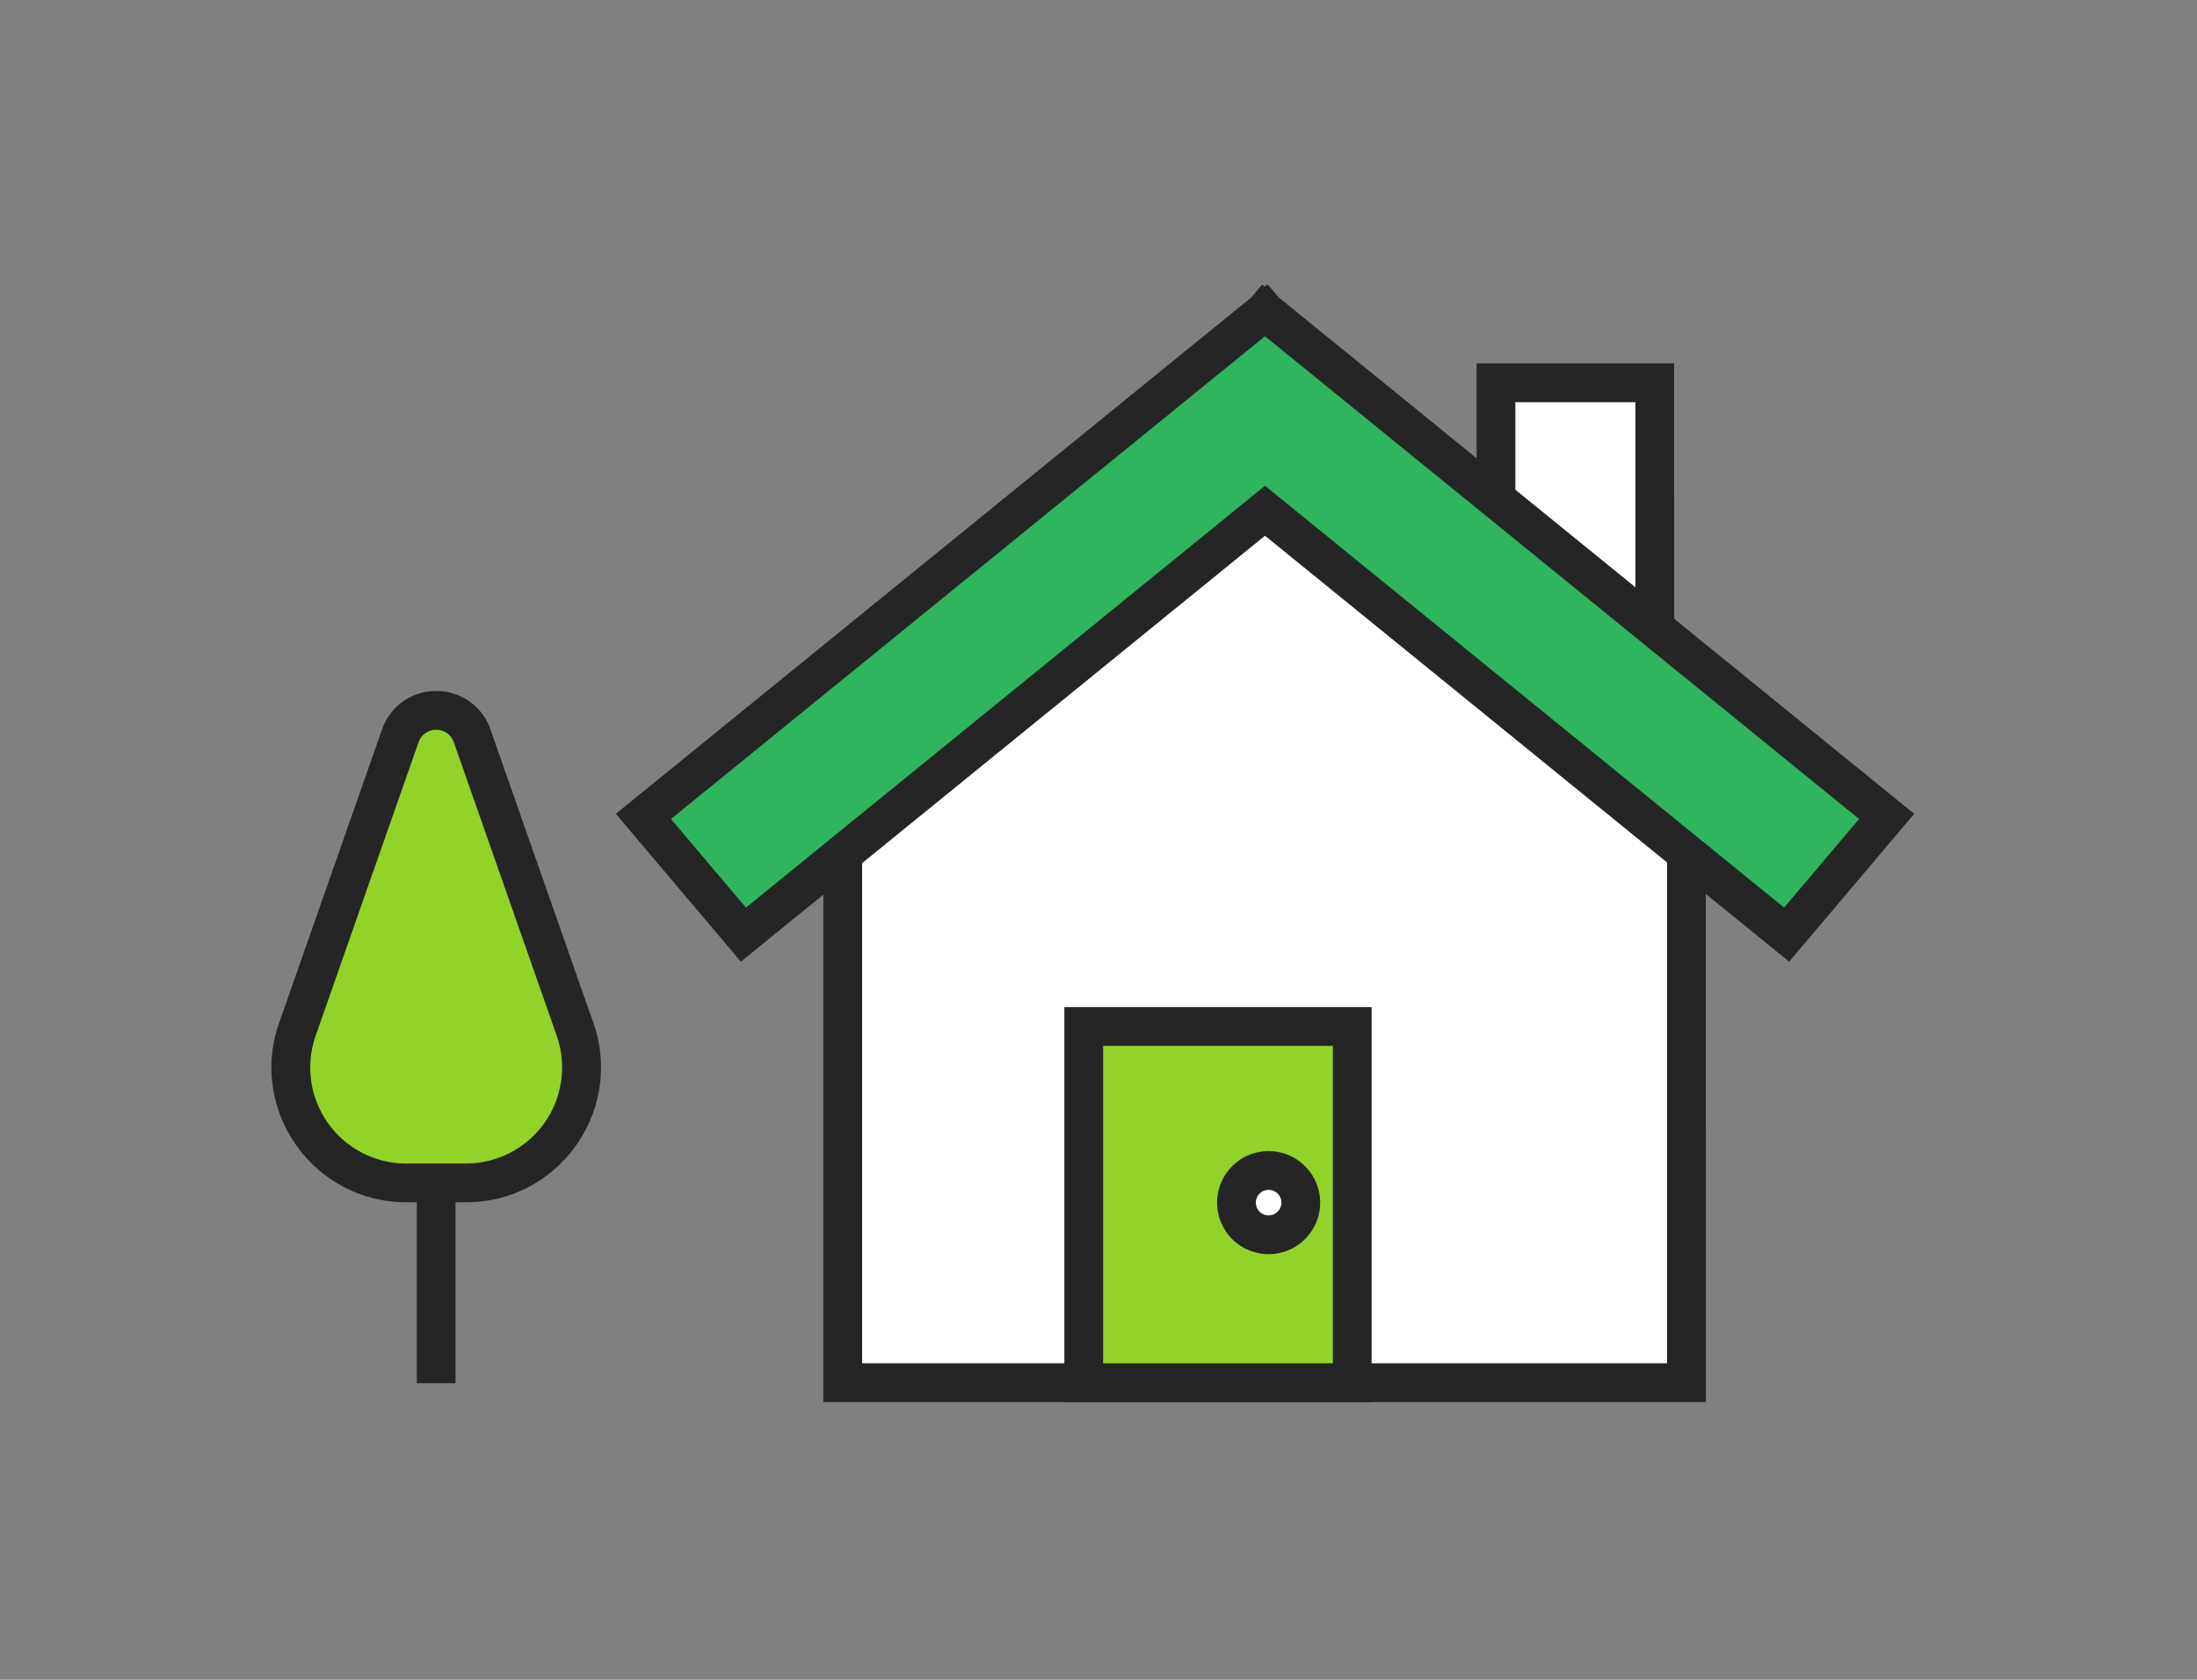
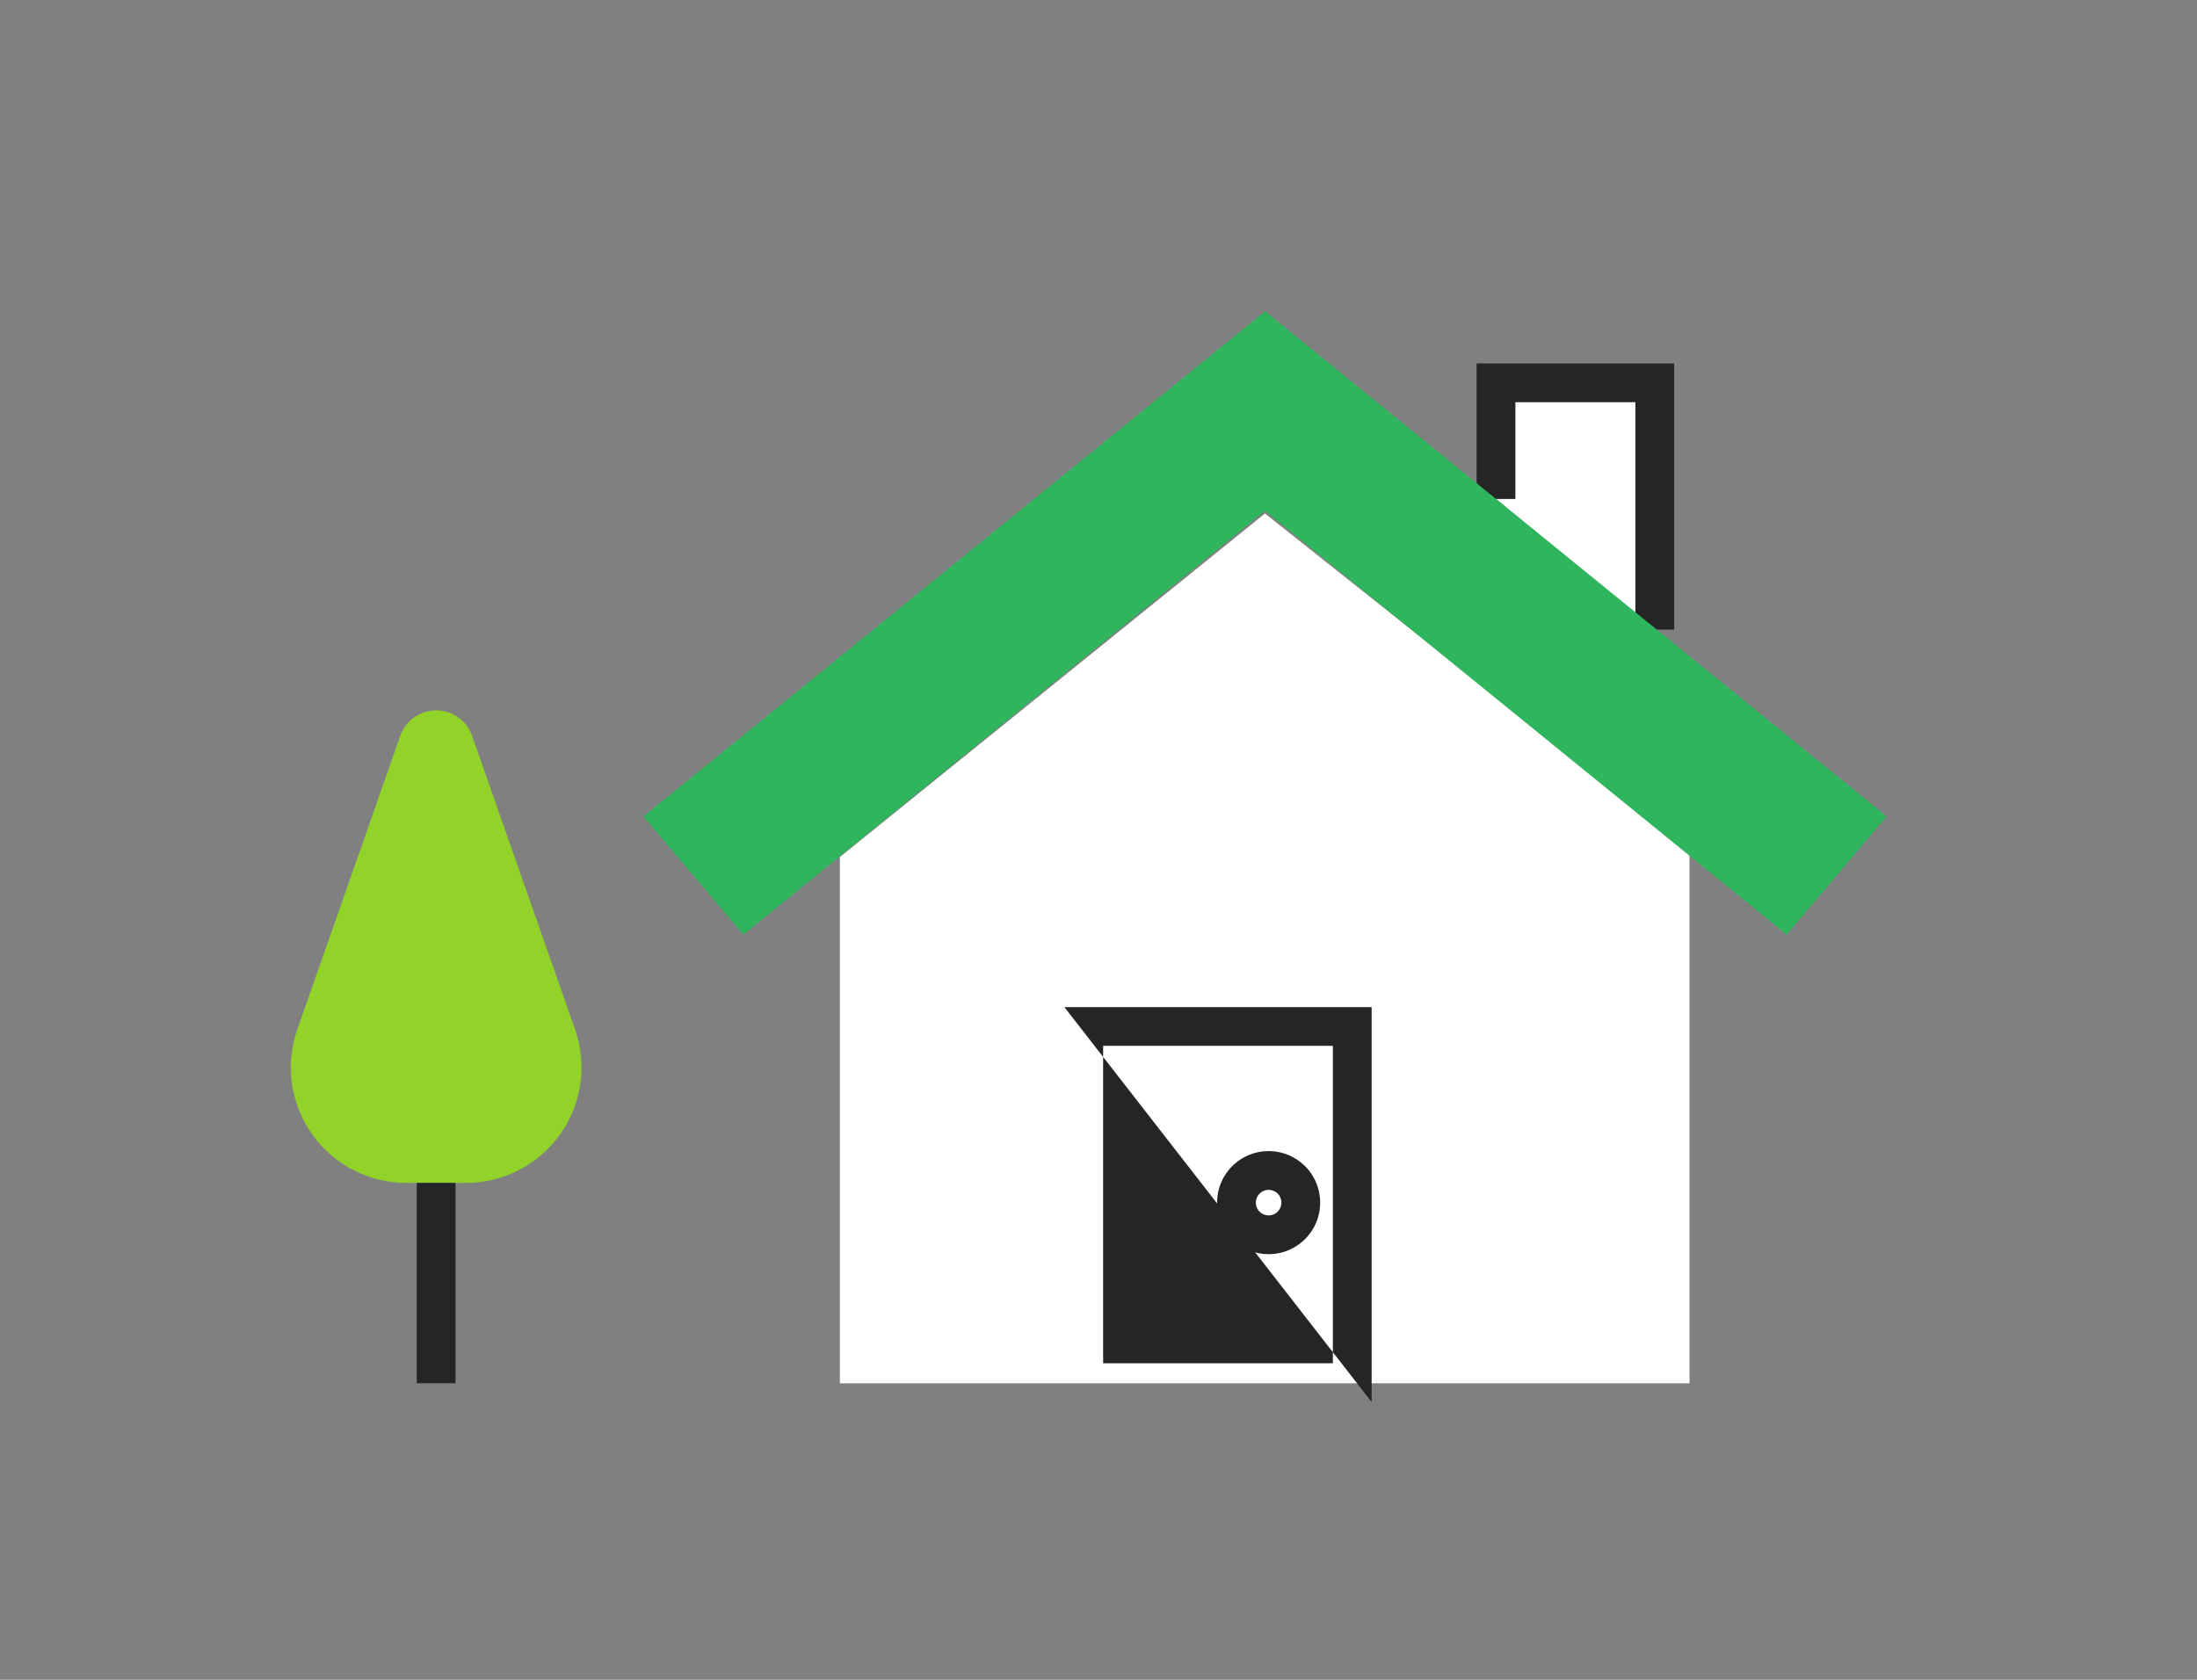
<svg xmlns="http://www.w3.org/2000/svg" width="170" height="130" viewBox="0 0 170 130">
  <rect x="0" y="0" width="170" height="130" fill="#808080" stroke="none" />
  <defs>
    <clipPath id="clip-path">
      <rect id="長方形_3303" data-name="長方形 3303" width="170" height="130" transform="translate(635 3294)" fill="none" stroke="#707070" stroke-width="1" />
    </clipPath>
  </defs>
  <g id="マスクグループ_457" data-name="マスクグループ 457" transform="translate(-635 -3294)" clip-path="url(#clip-path)">
    <g id="グループ_11036" data-name="グループ 11036" transform="translate(47.217 13.346)">
      <g id="グループ_11045" data-name="グループ 11045" transform="translate(-1.216 0.085)">
        <g id="グループ_11033" data-name="グループ 11033" transform="translate(638.784 3304.655)">
          <g id="グループ_11032" data-name="グループ 11032" transform="translate(0 0)">
            <path id="パス_28457" data-name="パス 28457" d="M-5006.451-6737.815l-32.893,26.583v40.73h65.738v-41.235Z" transform="translate(5054.549 6753.469)" fill="#fff" />
            <path id="パス_28458" data-name="パス 28458" d="M445.07,47V38.013h12.286v19.1" transform="translate(-379.098 -32.473)" fill="#fff" />
            <path id="パス_28458_-_アウトライン" data-name="パス 28458 - アウトライン" d="M458.857,57.112h-3v-17.6H446.57V47h-3V36.513h15.286Z" transform="translate(-379.098 -32.473)" fill="#252525" />
            <path id="パス_28459" data-name="パス 28459" d="M96.91,39.793,48.827.713,48.813.7l0,0,0,0-.014.016L.711,39.793l7.738,9.15,40.362-32.8,40.362,32.8Z" transform="translate(-0.711 -0.697)" fill="#2fb55d" />
-             <path id="パス_28459_-_アウトライン" data-name="パス 28459 - アウトライン" d="M89.368,51.035,48.81,18.071,8.253,51.035-1.422,39.593,47.738-.362l.851-1.006.2.156.218-.176L49.88-.364,99.043,39.593ZM2.844,39.992l5.8,6.859L48.81,14.205,88.977,46.851l5.8-6.859L48.81,2.632Z" transform="translate(-0.711 -0.697)" fill="#252525" />
-             <path id="パス_28460" data-name="パス 28460" d="M171.391,325.682H103.109V283.261h3v39.421h62.281V283.207h3Z" transform="translate(-89.184 -241.264)" fill="#252525" />
-             <rect id="長方形_3302" data-name="長方形 3302" width="20.777" height="27.564" transform="translate(34.073 55.354)" fill="#92d329" />
-             <path id="長方形_3302_-_アウトライン" data-name="長方形 3302 - アウトライン" d="M-1.5-1.5H22.277V29.064H-1.5Zm20.777,3H1.5V26.064H19.277Z" transform="translate(34.073 55.354)" fill="#252525" />
+             <path id="長方形_3302_-_アウトライン" data-name="長方形 3302 - アウトライン" d="M-1.5-1.5H22.277V29.064Zm20.777,3H1.5V26.064H19.277Z" transform="translate(34.073 55.354)" fill="#252525" />
            <circle id="楕円形_208" data-name="楕円形 208" cx="2.488" cy="2.488" r="2.488" transform="translate(45.781 71.359) rotate(-87.403)" fill="#fff" />
            <path id="楕円形_208_-_アウトライン" data-name="楕円形 208 - アウトライン" d="M2.488-1.5A3.988,3.988,0,1,1-1.5,2.488,3.992,3.992,0,0,1,2.488-1.5Zm0,4.976A.988.988,0,1,0,1.5,2.488.989.989,0,0,0,2.488,3.476Z" transform="translate(45.781 71.359) rotate(-87.403)" fill="#252525" />
          </g>
        </g>
        <g id="グループ_11035" data-name="グループ 11035" transform="translate(611.5 3335.547)">
          <g id="グループ_11034" data-name="グループ 11034" transform="translate(0 0)">
            <path id="パス_28461" data-name="パス 28461" d="M8.969,2.472l-7.959,22.7A8.936,8.936,0,0,0,9.444,37.066h4.612a8.936,8.936,0,0,0,8.433-11.893L14.53,2.472A2.946,2.946,0,0,0,8.969,2.472Z" transform="translate(-0.5 -0.5)" fill="#92d329" />
-             <path id="パス_28461_-_アウトライン" data-name="パス 28461 - アウトライン" d="M11.75-1a4.4,4.4,0,0,1,4.2,2.975l7.959,22.7a10.312,10.312,0,0,1,.475,5.035,10.507,10.507,0,0,1-5.415,7.637,10.313,10.313,0,0,1-4.908,1.218H9.444a10.312,10.312,0,0,1-4.908-1.218A10.507,10.507,0,0,1-.879,29.712,10.313,10.313,0,0,1-.4,24.677l7.959-22.7A4.4,4.4,0,0,1,11.75-1Zm2.306,36.566a7.436,7.436,0,0,0,7.017-9.9l-7.959-22.7a1.446,1.446,0,0,0-2.729,0L2.426,25.67a7.436,7.436,0,0,0,7.017,9.9Z" transform="translate(-0.5 -0.5)" fill="#252525" />
            <path id="線_1013" data-name="線 1013" d="M1.5,15.508h-3V0h3Z" transform="translate(11.249 36.566)" fill="#252525" />
          </g>
        </g>
      </g>
    </g>
  </g>
</svg>